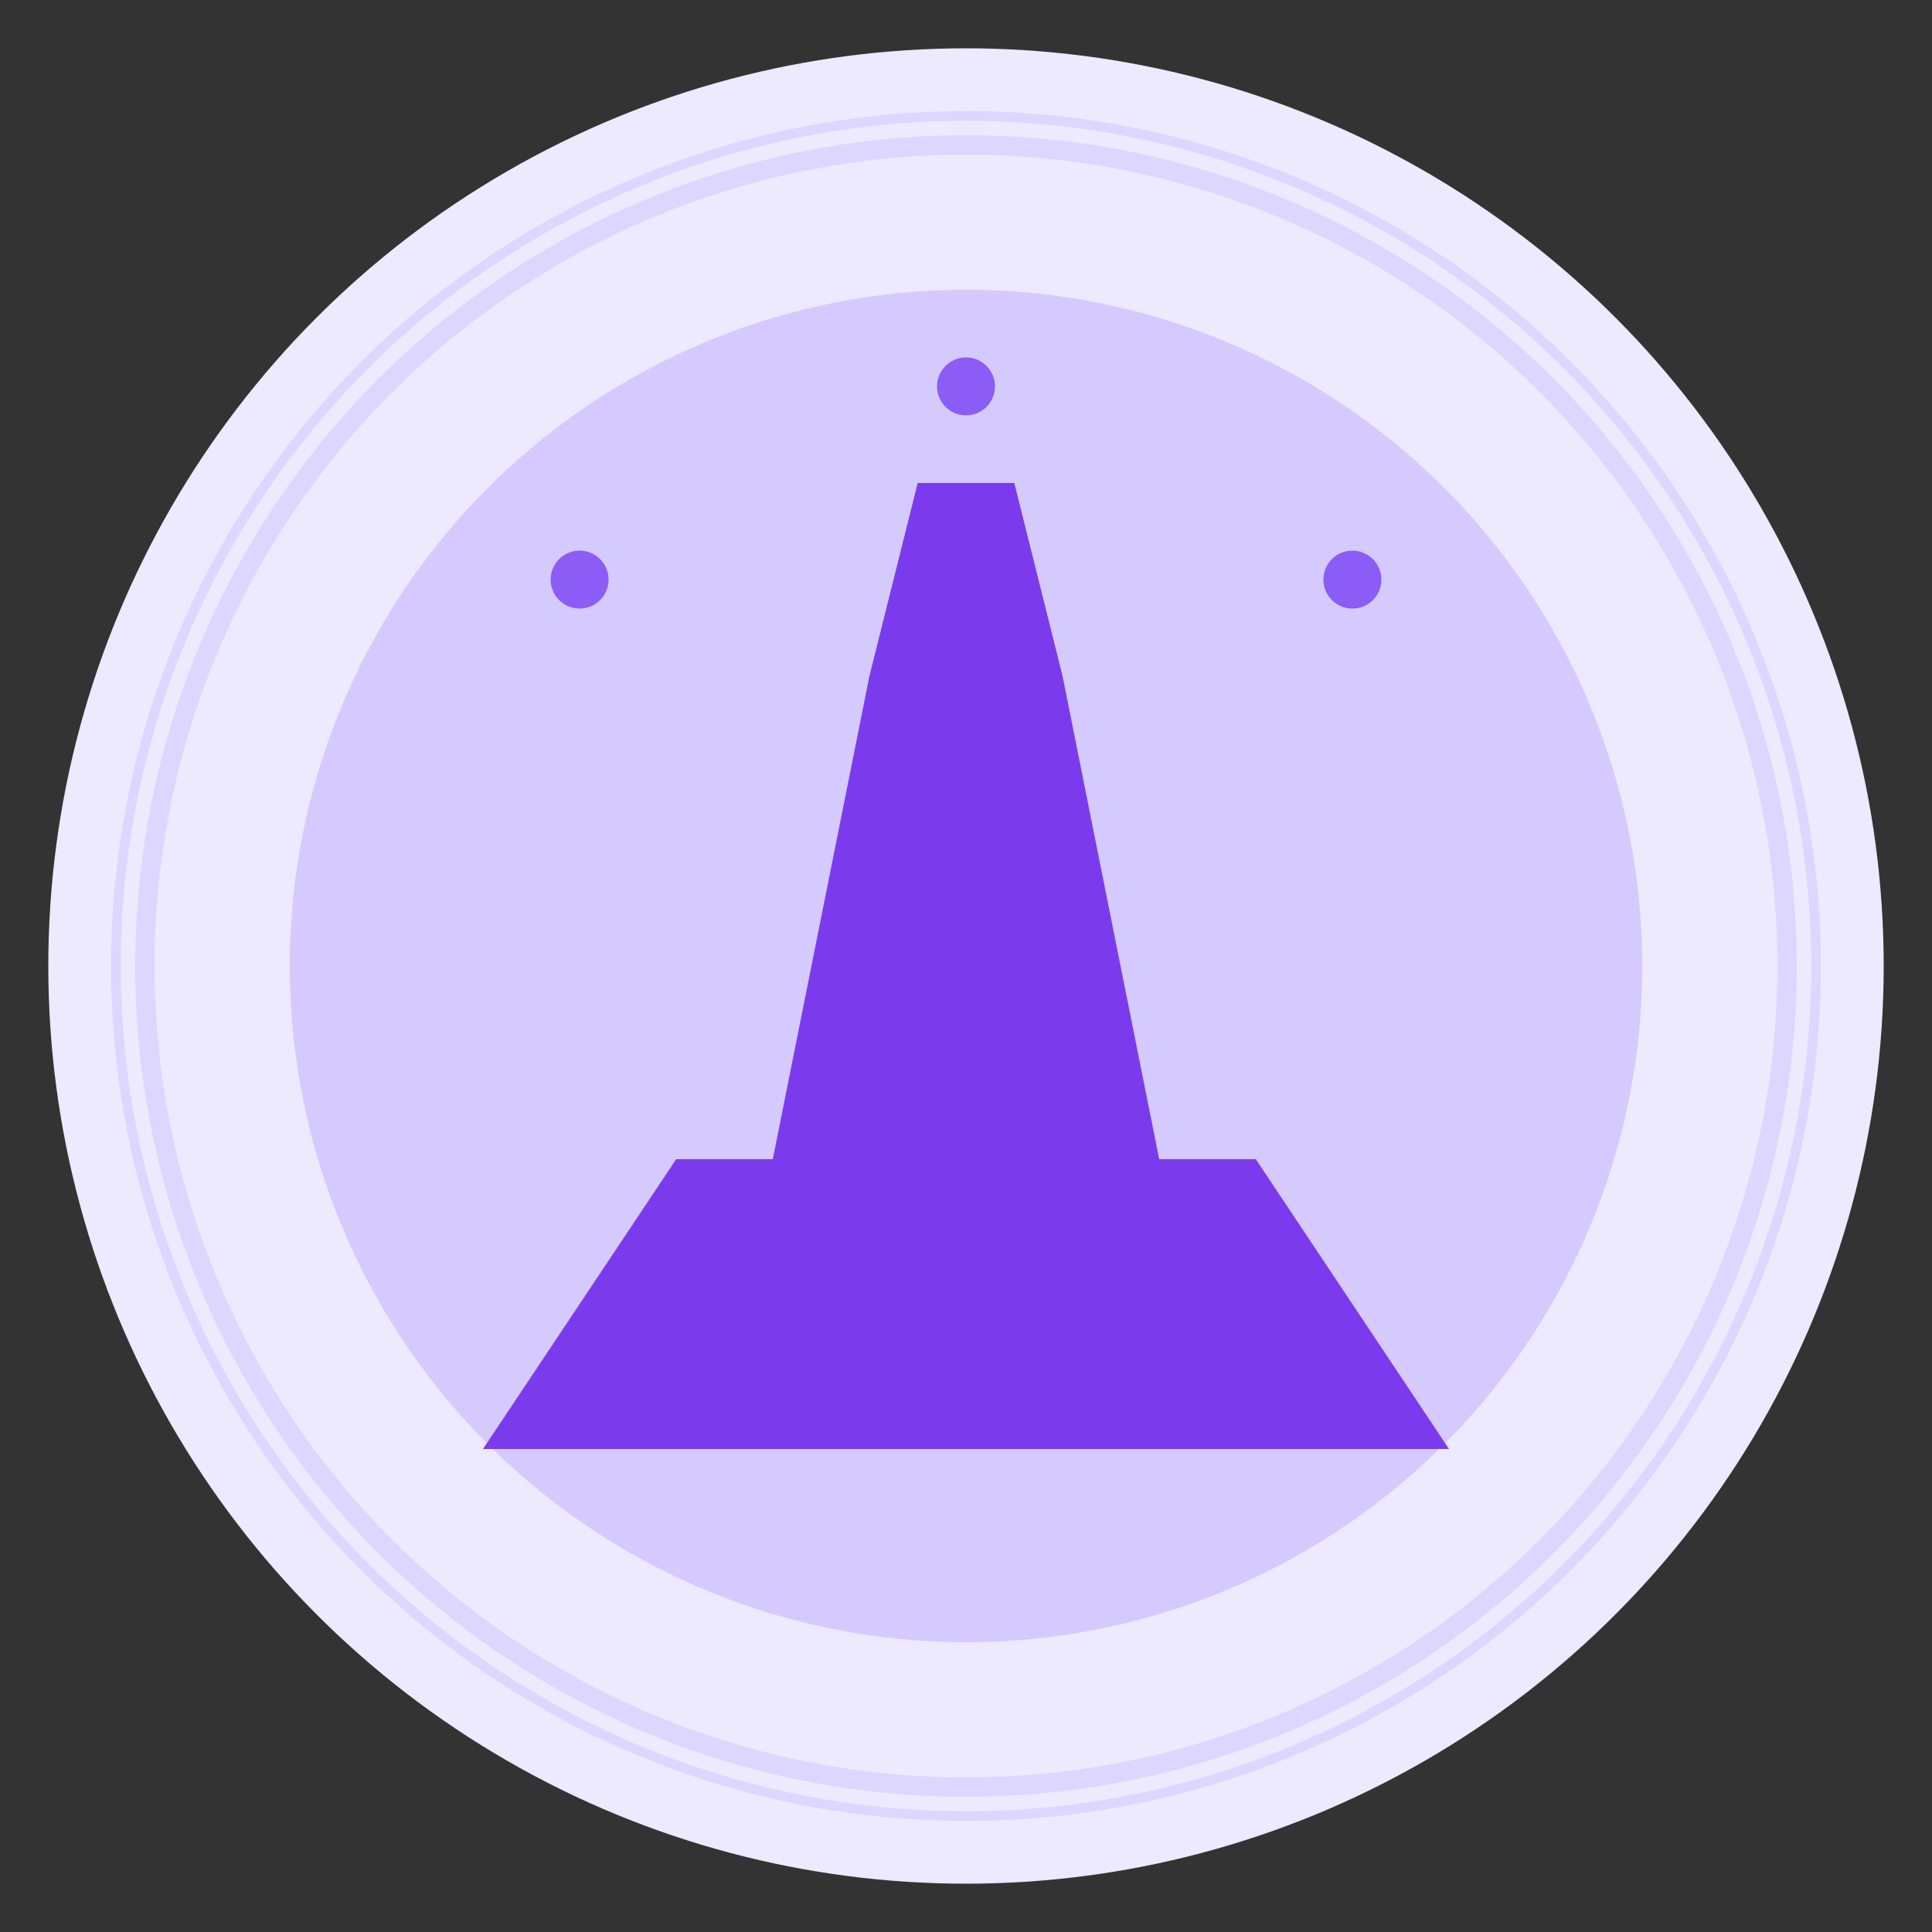
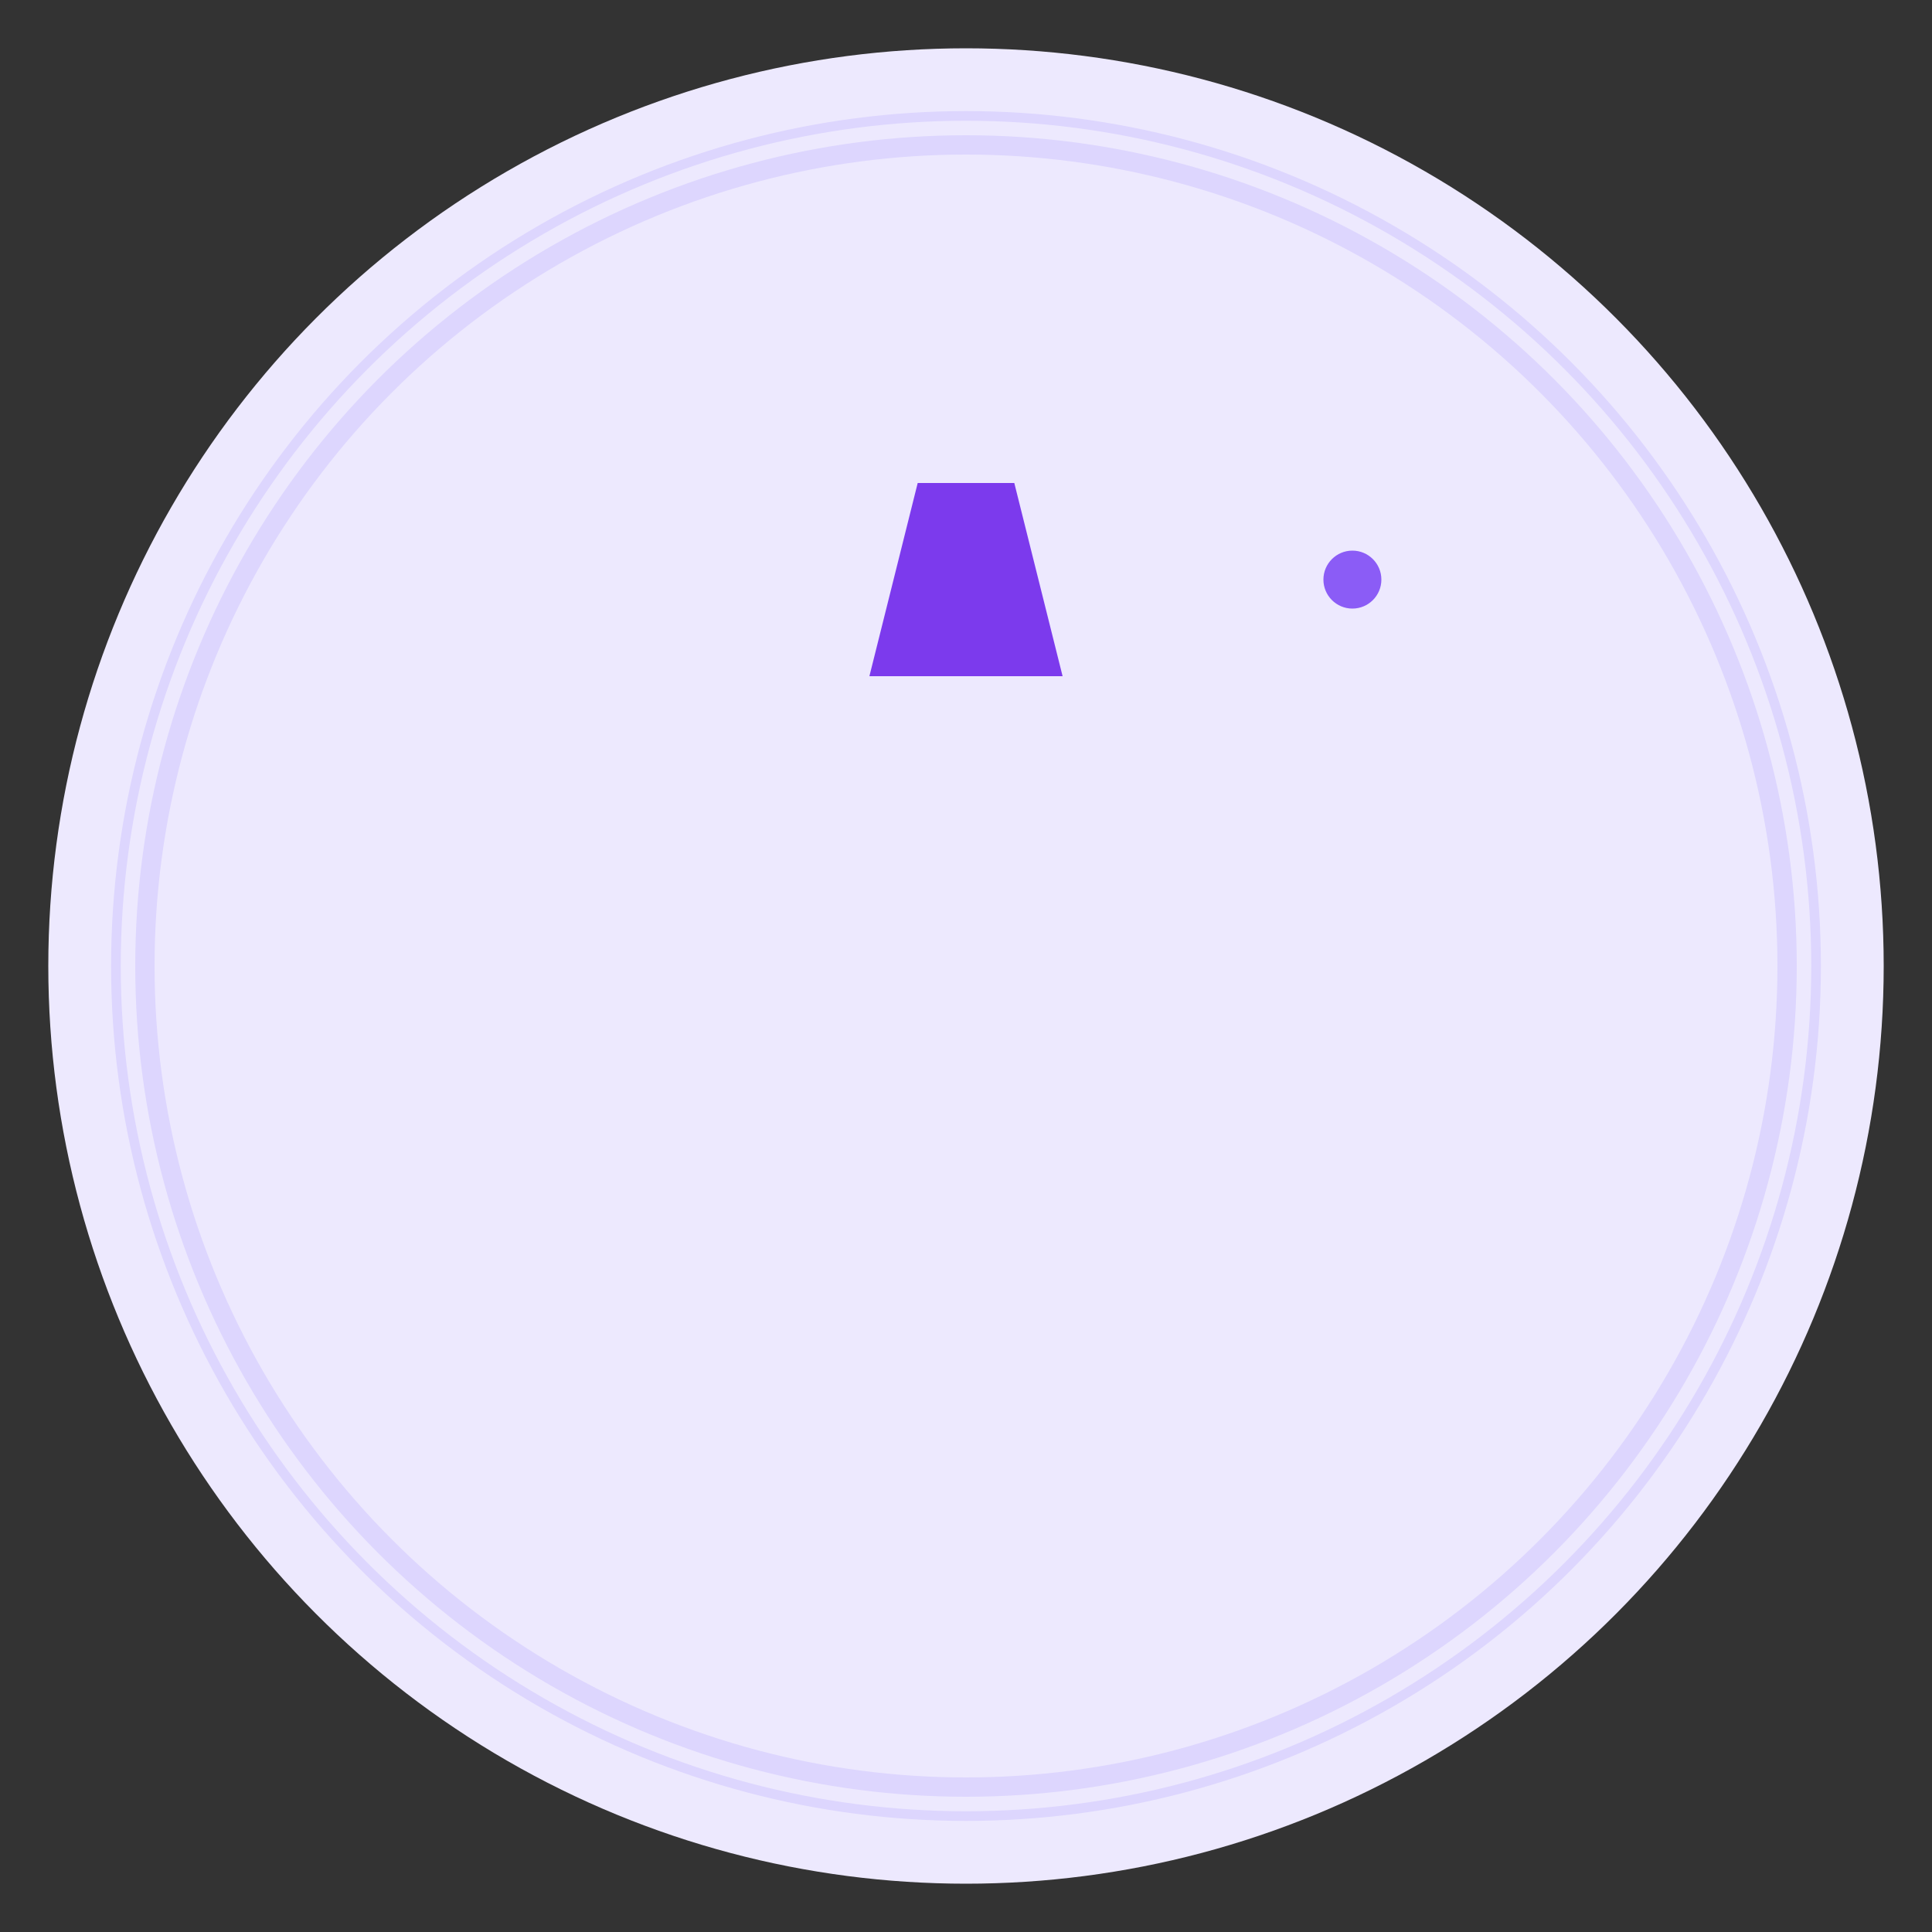
<svg xmlns="http://www.w3.org/2000/svg" viewBox="0 0 200 200">
  <rect x="0" y="0" width="200" height="200" fill="#333333" stroke="none" />
  <circle cx="100" cy="100" r="95" fill="#EDE9FE" />
-   <circle cx="100" cy="100" r="70" fill="#C4B5FD" opacity="0.6" />
-   <path d="M70,120 L130,120 L150,150 L50,150 Z" fill="#7C3AED" />
-   <path d="M90,70 L110,70 L120,120 L80,120 Z" fill="#7C3AED" />
  <path d="M95,50 L105,50 L110,70 L90,70 Z" fill="#7C3AED" />
-   <circle cx="60" cy="60" r="3" fill="#8B5CF6" />
  <circle cx="140" cy="60" r="3" fill="#8B5CF6" />
-   <circle cx="100" cy="40" r="3" fill="#8B5CF6" />
  <circle cx="100" cy="100" r="85" stroke="#DDD6FE" stroke-width="2" fill="none" />
  <circle cx="100" cy="100" r="88" stroke="#DDD6FE" stroke-width="1" fill="none" />
</svg>